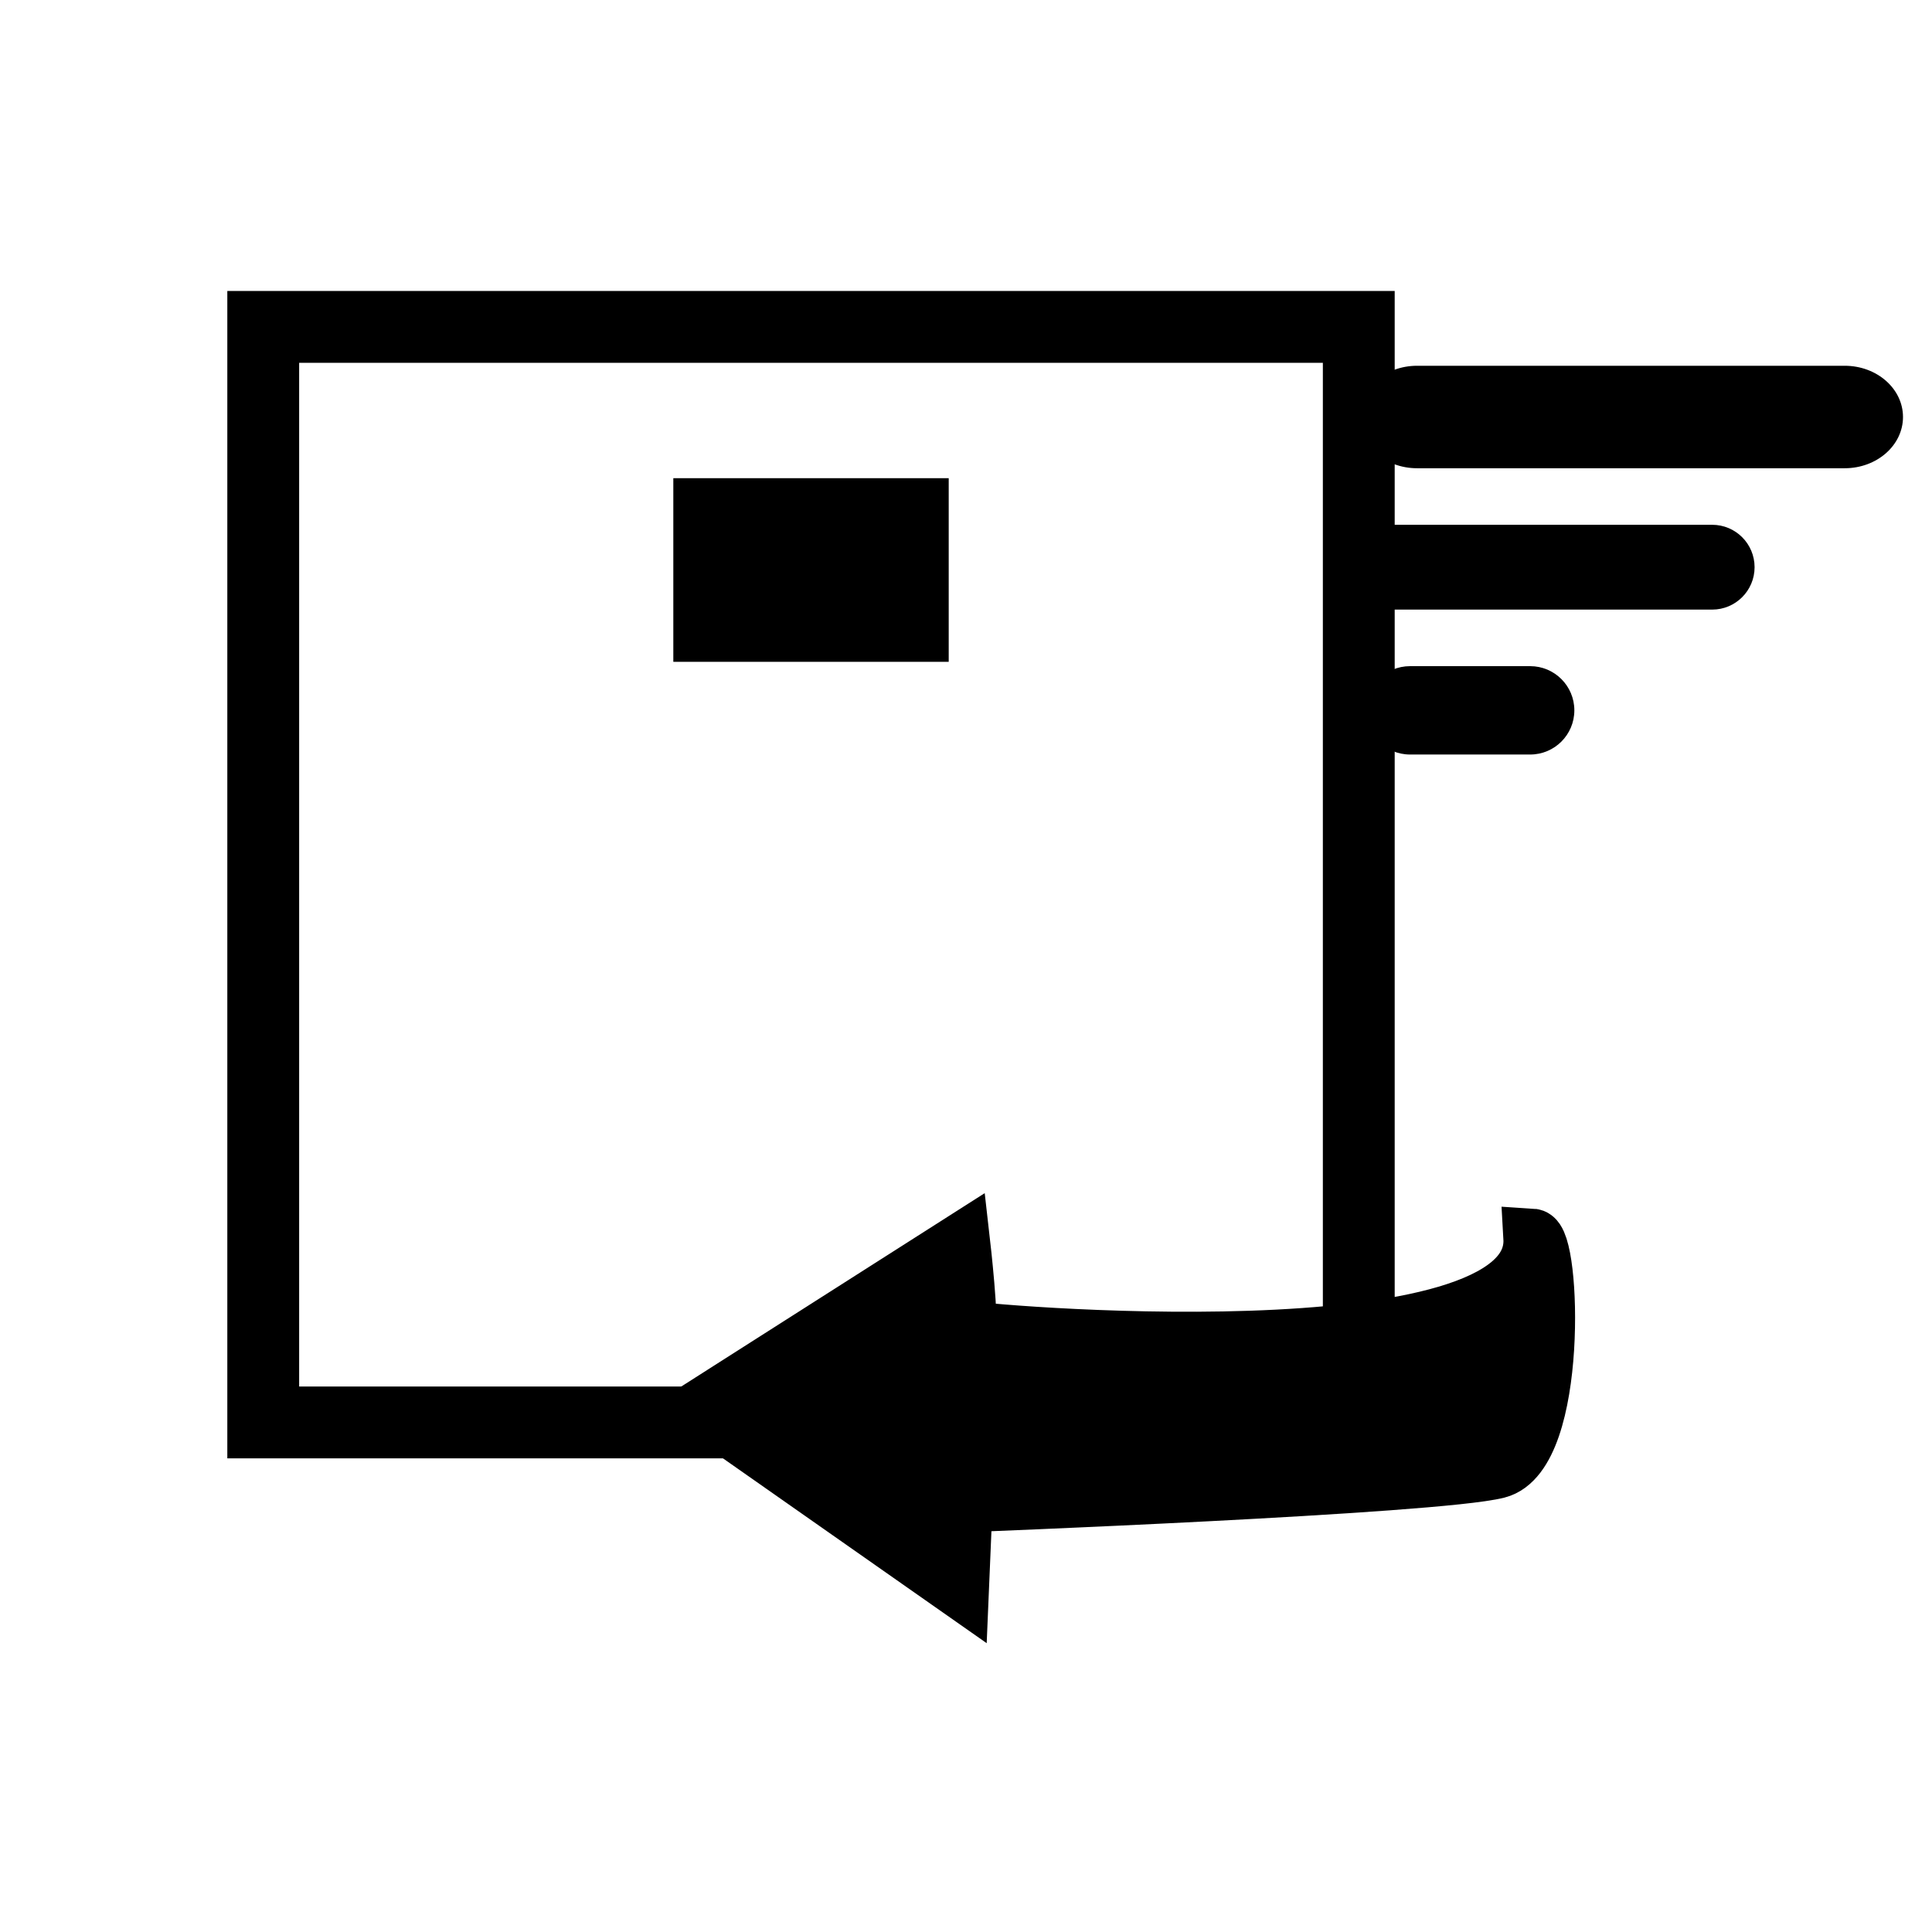
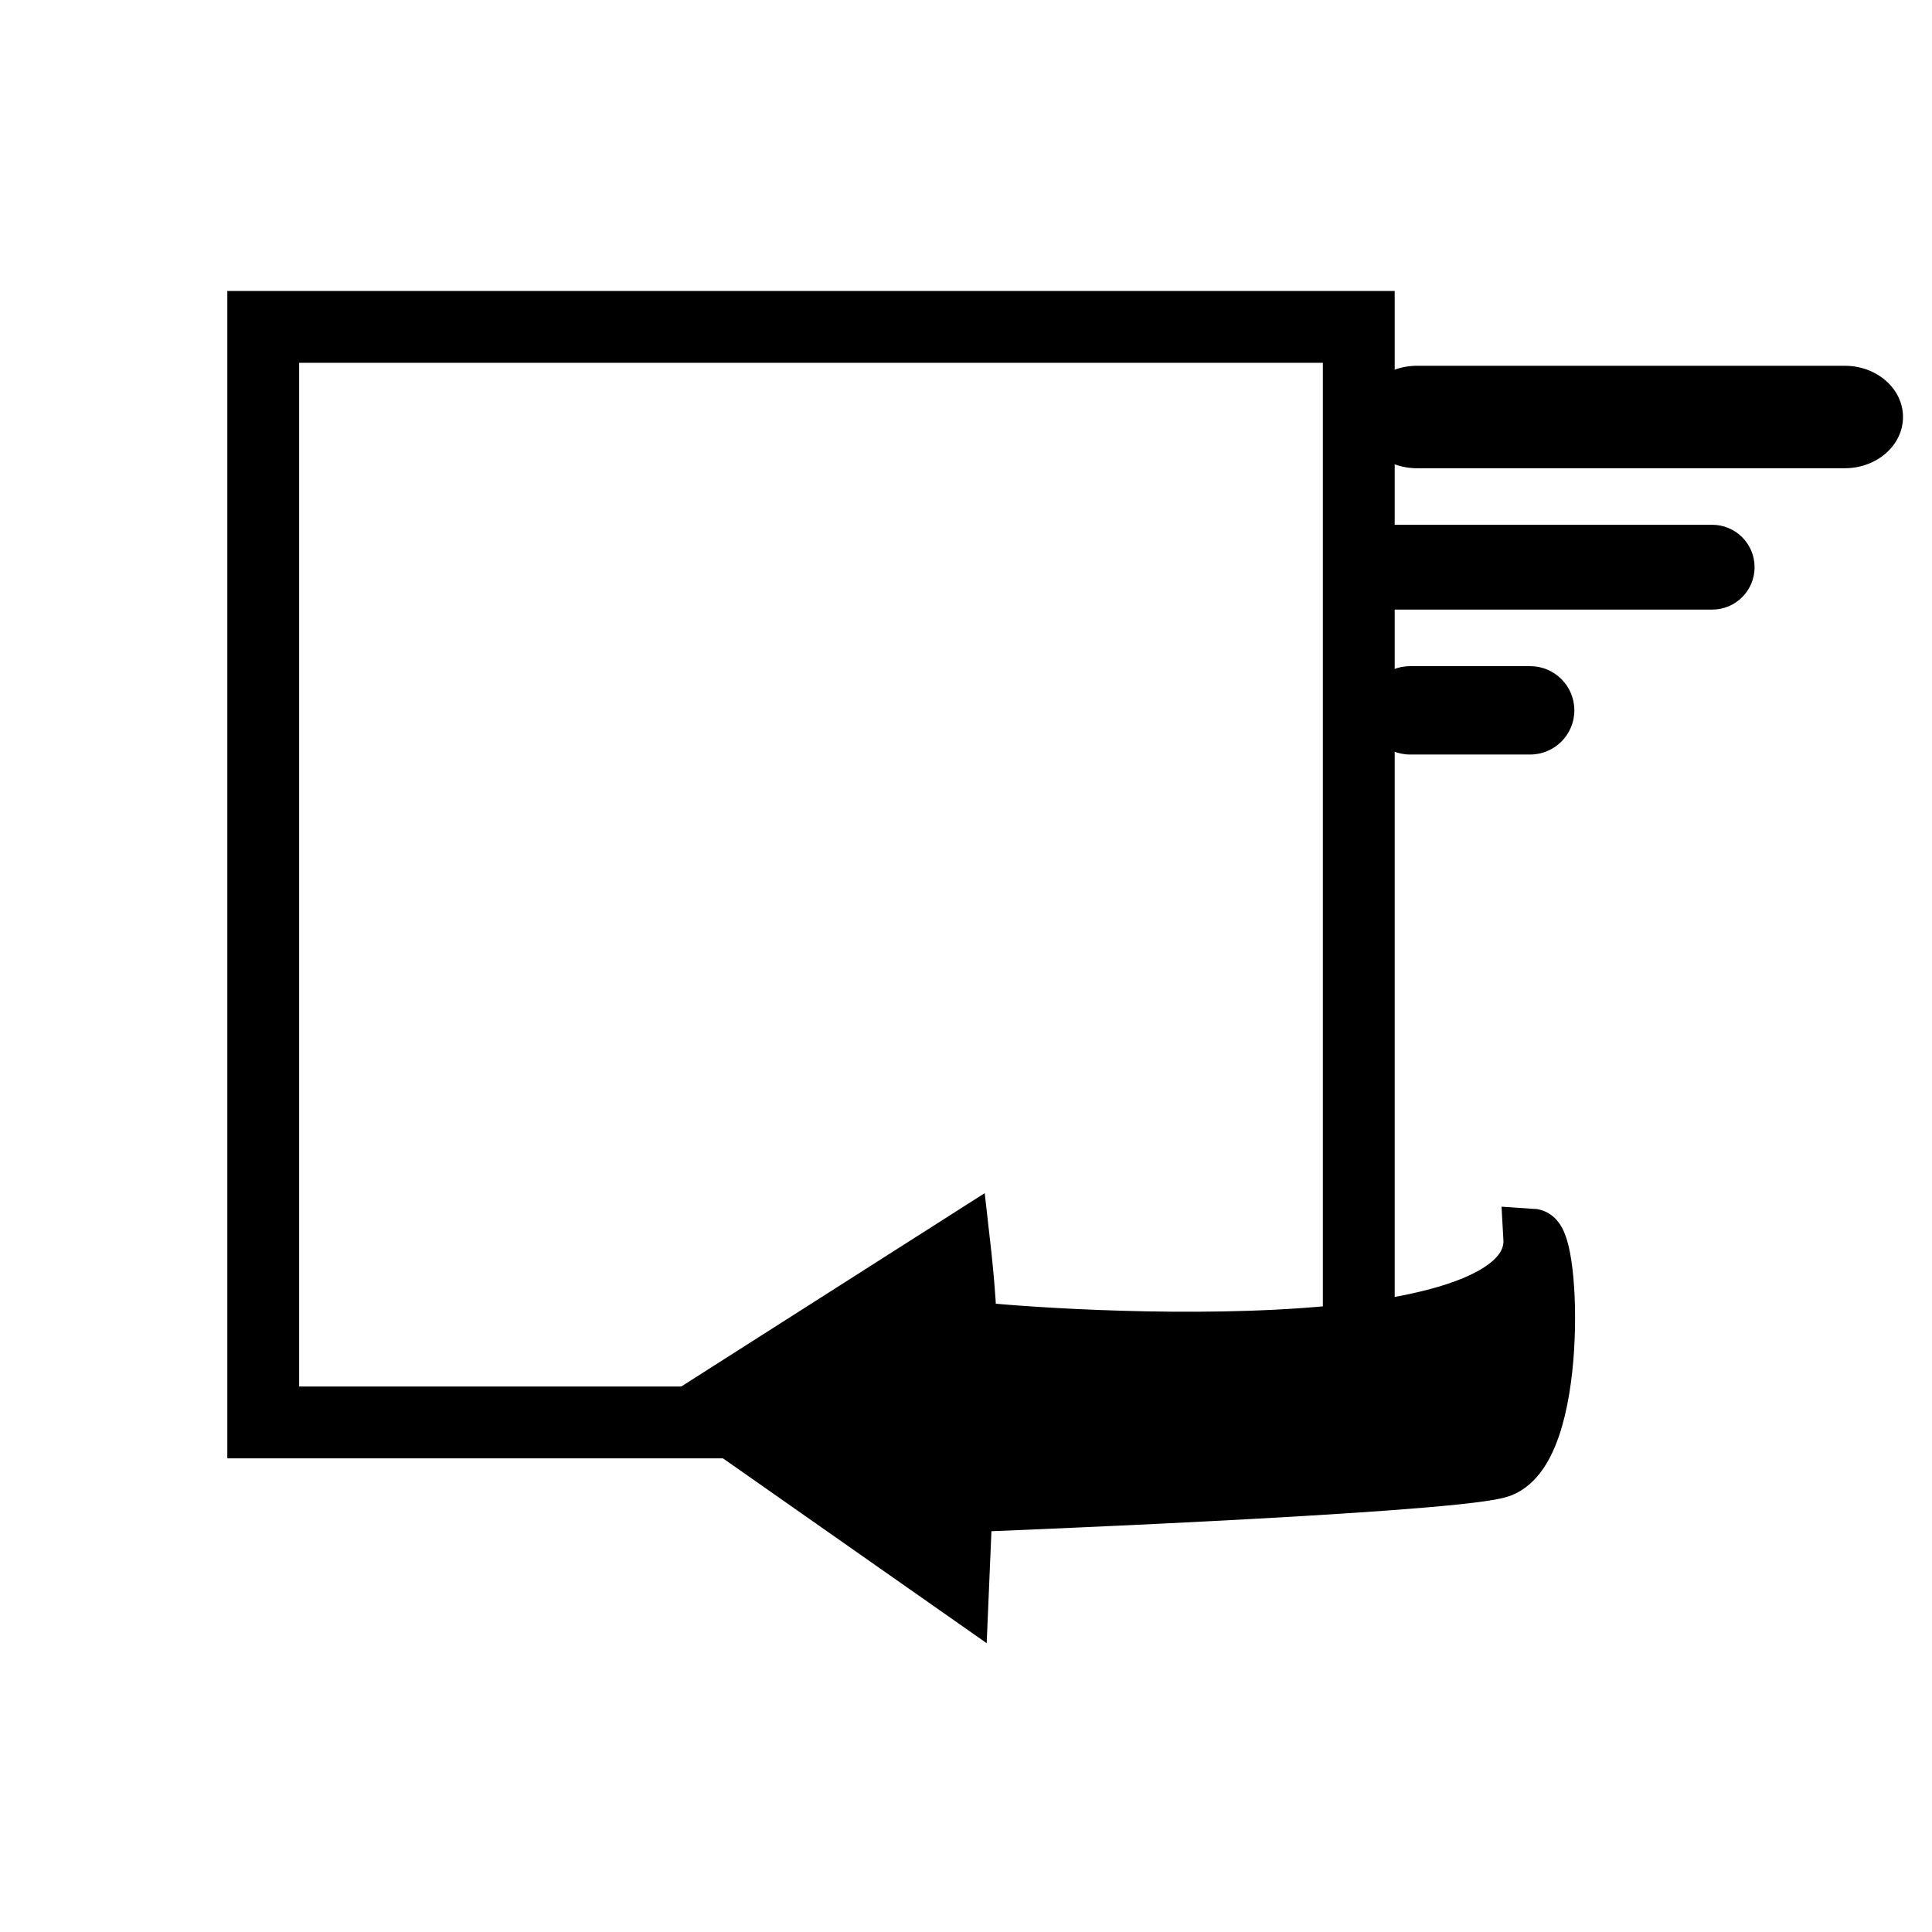
<svg xmlns="http://www.w3.org/2000/svg" version="1.1" id="Warstwa_1" x="0px" y="0px" width="100px" height="100px" viewBox="0 0 100 100" xml:space="preserve">
  <g id="Warstwa_1_1_" display="none">
    <g display="inline">
      <g>
        <g>
          <g>
            <g>
              <path fill="#7B7B7B" d="M39.995,95.87c-3.998,0-8.01-1.417-11.602-4.102c-5.624-4.2-14.055-19.574-14.411-20.224 C13.628,70.966,4.53,55.979,3.704,49.006C3.03,43.318,4.518,38.06,7.893,34.194c0.405-0.464,0.864-0.934,1.361-1.395 c3.81-3.499,9.678-6.219,9.927-6.333c0.239-0.146,0.638-0.252,1.043-0.252c0.819,0,1.58,0.441,1.987,1.149l9.86,17.07 c0.308,0.536,0.386,1.157,0.223,1.751c-0.162,0.589-0.544,1.082-1.077,1.388l-0.163,0.098 c-0.806,0.501-2.222,1.316-4.245,2.449c-2.311,1.295-4.131,1.687-5.355,1.762c1.117,2.595,3.82,7.508,6.348,11.689 c2.373,4.306,5.273,9.097,6.967,11.374c0.715-1.085,1.98-2.417,4.218-3.741c2.58-1.531,3.716-2.141,4.151-2.364 c0.072-0.061,0.161-0.127,0.269-0.188c1.045-0.602,2.53-0.212,3.132,0.849l9.856,17.064c0.627,1.093,0.251,2.499-0.837,3.136 c-0.126,0.095-5.422,3.818-10.352,5.364C43.496,95.599,41.743,95.87,39.995,95.87z M20.052,29.058 c-1.348,0.655-5.96,2.985-8.957,5.739c-0.423,0.39-0.812,0.791-1.154,1.183c-3.672,4.202-3.952,9.23-3.539,12.705 c0.758,6.389,9.84,21.349,9.932,21.5c0.117,0.21,8.534,15.558,13.686,19.407c4.465,3.335,9.583,4.38,14.372,2.879 c3.969-1.244,8.389-4.163,9.454-4.887l-9.438-16.345c-0.285,0.143-1.324,0.69-4.037,2.3c-3.543,2.096-3.82,3.94-3.823,3.956 c-0.06,0.459-0.35,0.883-0.765,1.08c-0.415,0.202-0.906,0.202-1.299-0.04c-2.157-1.326-7.46-10.75-9.035-13.608 c-1.66-2.743-7.17-12.047-7.239-14.579c-0.012-0.47,0.219-0.913,0.61-1.17c0.391-0.26,0.889-0.297,1.315-0.101 c-0.001,0-0.001,0-0.001,0c0.008,0,0.311,0.098,0.862,0.098l0,0c0.882,0,2.377-0.247,4.486-1.43 c1.92-1.074,3.274-1.852,4.027-2.316L20.052,29.058z" />
            </g>
          </g>
        </g>
        <g>
          <path fill="#7B7B7B" d="M51.69,91.904c-0.463,0-0.915-0.236-1.169-0.663L39.41,72.542c-0.383-0.645-0.171-1.478,0.474-1.862 c0.643-0.385,1.479-0.17,1.861,0.475l11.111,18.699c0.383,0.645,0.171,1.478-0.474,1.86 C52.165,91.843,51.926,91.904,51.69,91.904z" />
        </g>
        <g>
          <path fill="#7B7B7B" d="M26.754,49.932c-0.463,0-0.915-0.236-1.169-0.663L14.482,30.581c-0.383-0.645-0.171-1.478,0.474-1.862 c0.643-0.385,1.478-0.17,1.861,0.475L27.92,47.881c0.383,0.645,0.171,1.478-0.474,1.86 C27.229,49.871,26.99,49.932,26.754,49.932z" />
        </g>
      </g>
      <g>
        <g>
          <g>
            <g>
              <path fill="none" d="M38.292,43.343c-3.473-3.879-5.558-8.811-5.558-14.189c0-12.485,11.209-22.607,25.037-22.607 c13.833,0,25.042,10.121,25.042,22.607c0,12.488-11.209,22.607-25.042,22.607c-3.547,0-6.917-0.677-9.978-1.876l-13.016,6.649 L38.292,43.343z" />
              <path fill="#7B7B7B" d="M34.777,57.892c-0.305,0-0.606-0.101-0.853-0.3c-0.418-0.34-0.598-0.889-0.459-1.409l3.329-12.493 c-3.499-4.16-5.419-9.291-5.419-14.536c0-13.215,11.841-23.965,26.395-23.965c14.557,0,26.401,10.75,26.401,23.965 s-11.843,23.965-26.4,23.965c-3.407,0-6.732-0.589-9.897-1.751l-12.479,6.375C35.2,57.844,34.987,57.892,34.777,57.892z M57.771,7.906c-13.057,0-23.678,9.532-23.678,21.248c0,4.882,1.803,9.474,5.212,13.284c0.305,0.34,0.418,0.812,0.3,1.255 l-2.73,10.243l10.3-5.261c0.346-0.175,0.752-0.196,1.113-0.053c3.019,1.181,6.211,1.78,9.483,1.78 c13.06,0,23.684-9.532,23.684-21.248S70.83,7.906,57.771,7.906z" />
            </g>
          </g>
        </g>
        <g>
          <g>
            <path fill="#7B7B7B" d="M55.372,36.067c-0.025-0.13-0.038-0.273-0.038-0.427c0-0.156,0-0.3,0-0.43 c0-1.09,0.162-2.048,0.487-2.879c0.324-0.83,0.726-1.589,1.206-2.279c0.48-0.687,0.999-1.329,1.557-1.926 s1.077-1.199,1.557-1.809s0.882-1.258,1.206-1.947c0.325-0.687,0.487-1.472,0.487-2.353c0-1.194-0.344-2.168-1.031-2.921 c-0.689-0.751-1.836-1.128-3.445-1.128c-0.934,0-1.882,0.162-2.841,0.485c-0.96,0.326-1.791,0.708-2.491,1.149l-1.051-2.414 c0.986-0.594,2.023-1.069,3.113-1.419s2.439-0.525,4.049-0.525c1.141,0,2.146,0.162,3.017,0.485 c0.869,0.326,1.596,0.772,2.179,1.342c0.584,0.573,1.017,1.247,1.304,2.024c0.285,0.78,0.429,1.61,0.429,2.491 c0,1.167-0.175,2.186-0.525,3.056c-0.351,0.87-0.792,1.661-1.324,2.374c-0.532,0.714-1.104,1.382-1.712,2.003 c-0.61,0.623-1.182,1.279-1.712,1.966c-0.532,0.69-0.974,1.435-1.324,2.239c-0.35,0.804-0.525,1.751-0.525,2.841h-2.572V36.067 z M54.595,41.167c0-0.7,0.2-1.252,0.602-1.655c0.402-0.401,0.941-0.602,1.616-0.602c0.7,0,1.259,0.202,1.674,0.602 c0.414,0.403,0.622,0.955,0.622,1.655c0,0.674-0.208,1.22-0.622,1.634c-0.415,0.414-0.974,0.623-1.674,0.623 c-0.675,0-1.214-0.21-1.616-0.623C54.795,42.387,54.595,41.84,54.595,41.167z" />
          </g>
        </g>
      </g>
    </g>
    <g display="inline">
      <g>
        <g>
          <g>
            <path fill="#FFFFFF" d="M90.129,80.371c2.963-2.835,4.742-6.441,4.742-10.372c0-9.127-9.563-16.524-21.357-16.524 c-11.799,0-21.362,7.398-21.362,16.524c0,9.129,9.563,16.524,21.362,16.524c3.024,0,5.9-0.493,8.511-1.37l11.103,4.86 L90.129,80.371z" />
            <path fill="#7B7B7B" d="M93.128,91.176c-0.158,0-0.317-0.032-0.467-0.098l-10.697-4.68c-2.698,0.854-5.538,1.288-8.451,1.288 c-12.42,0-22.525-7.934-22.525-17.688c0-9.752,10.105-17.688,22.525-17.688c12.418,0,22.52,7.936,22.52,17.688 c0,3.865-1.622,7.639-4.585,10.699l2.79,8.97c0.135,0.436,0.005,0.909-0.335,1.213C93.686,91.074,93.408,91.176,93.128,91.176z M82.024,83.99c0.159,0,0.318,0.034,0.467,0.098l8.769,3.84l-2.242-7.211c-0.131-0.42-0.013-0.879,0.307-1.186 c2.867-2.742,4.383-6.039,4.383-9.531c0-8.47-9.059-15.361-20.194-15.361c-11.138,0-20.198,6.891-20.198,15.361 s9.061,15.361,20.198,15.361c2.815,0,5.554-0.441,8.141-1.309C81.774,84.011,81.899,83.99,82.024,83.99z" />
          </g>
        </g>
      </g>
      <g>
        <g>
          <g>
            <g>
-               <circle fill="#FFFFFF" cx="64.649" cy="69.622" r="3.025" />
              <path fill="#7B7B7B" d="M64.648,73.811c-2.308,0-4.187-1.879-4.187-4.19c0-2.311,1.879-4.19,4.187-4.19 c2.311,0,4.19,1.879,4.19,4.19C68.838,71.933,66.959,73.811,64.648,73.811z M64.648,67.759c-1.026,0-1.861,0.836-1.861,1.863 s0.835,1.863,1.861,1.863c1.027,0,1.863-0.836,1.863-1.863S65.675,67.759,64.648,67.759z" />
            </g>
          </g>
        </g>
        <g>
          <g>
            <g>
              <circle fill="#FFFFFF" cx="73.511" cy="69.622" r="3.026" />
              <path fill="#7B7B7B" d="M73.513,73.811c-2.312,0-4.192-1.879-4.192-4.19c0-2.311,1.88-4.19,4.192-4.19 c2.308,0,4.187,1.879,4.187,4.19C77.701,71.933,75.822,73.811,73.513,73.811z M73.513,67.759 c-1.028,0-1.865,0.836-1.865,1.863s0.837,1.863,1.865,1.863c1.026,0,1.861-0.836,1.861-1.863S74.539,67.759,73.513,67.759z" />
            </g>
          </g>
        </g>
        <g>
          <g>
            <g>
              <g>
                <circle fill="#FFFFFF" cx="82.375" cy="69.622" r="3.027" />
                <path fill="#7B7B7B" d="M82.377,73.811c-2.312,0-4.192-1.879-4.192-4.19c0-2.311,1.88-4.19,4.192-4.19 c2.311,0,4.19,1.879,4.19,4.19C86.566,71.933,84.687,73.811,82.377,73.811z M82.377,67.759c-1.028,0-1.865,0.836-1.865,1.863 s0.837,1.863,1.865,1.863c1.027,0,1.863-0.836,1.863-1.863S83.403,67.759,82.377,67.759z" />
              </g>
            </g>
          </g>
        </g>
      </g>
    </g>
  </g>
  <g id="Warstwa_2" display="none">
    <path display="inline" fill="none" stroke="#7B7B7B" stroke-width="2.228" stroke-miterlimit="10" d="M28.961,11.875v61.184 h54.306V11.875H28.961z M71.402,21.025c0,8.43-6.859,15.288-15.288,15.288c-8.427,0-15.288-6.858-15.288-15.288v-3.9h5.432v3.9 c0,5.435,4.422,9.855,9.855,9.855c5.435,0,9.855-4.42,9.855-9.855v-3.713H71.4v3.713H71.402z" />
  </g>
  <g id="Warstwa_12">
    <path display="none" fill="#070707" d="M11.491,14.74l12.818,3.938l7.368,18.348c-0.162,0.169-0.291,0.374-0.368,0.611l-3.6,11.041 c-0.118,0.36-0.103,0.75,0.04,1.101l10.026,24.587c-0.375,1.195-0.578,2.466-0.578,3.783c0,6.978,5.677,12.655,12.655,12.655 s12.656-5.677,12.656-12.655c0-1.116-0.147-2.197-0.419-3.229l22.859-9.751c0.814-0.347,1.192-1.288,0.845-2.101 c-0.347-0.814-1.288-1.192-2.101-0.844l-22.81,9.73c-0.466-0.827-1.021-1.598-1.655-2.297l21.457-8.88 c0.28-0.116,0.503-0.339,0.619-0.619c0.116-0.28,0.116-0.595,0-0.875L70.198,32.452c-0.242-0.584-0.911-0.861-1.494-0.619 l-2.262,0.936l-7.848-18.963c-0.116-0.28-0.339-0.503-0.619-0.619s-0.595-0.116-0.875,0L36.696,21.63 c-0.28,0.116-0.503,0.339-0.619,0.619c-0.116,0.28-0.116,0.595,0,0.875l7.848,18.963l-2.627,1.087 c-0.584,0.242-0.861,0.911-0.619,1.494l8.624,20.84c-0.888,0.038-1.753,0.166-2.584,0.379L26.996,16.775 c-0.18-0.449-0.554-0.792-1.016-0.934l-13.548-4.162c-0.845-0.26-1.741,0.215-2.001,1.06C10.171,13.584,10.646,14.48,11.491,14.74z M38.628,23.307l5.649-2.338l2.181,5.269l6.991-2.893l-2.181-5.269l5.649-2.338L64.309,33.6l-18.29,7.569L38.628,23.307z M49.85,68.697c0.265,0,0.527,0.014,0.786,0.035c0.963,0.08,1.885,0.304,2.745,0.652c0.087,0.035,0.173,0.071,0.258,0.109 c0.865,0.38,1.662,0.887,2.369,1.495c0.743,0.64,1.387,1.392,1.903,2.232c0.555,0.903,0.961,1.906,1.187,2.976 c0.133,0.631,0.204,1.284,0.204,1.954c0,5.212-4.241,9.453-9.453,9.453s-9.453-4.241-9.453-9.453c0-3.418,1.824-6.418,4.549-8.078 c0.905-0.551,1.909-0.955,2.979-1.177C48.547,68.766,49.191,68.697,49.85,68.697z M43.229,44.851l7.951-3.29L54.259,49l9.391-3.886 l-3.079-7.44l7.951-3.29l10.229,24.717L57.344,67.96c-1.593-1.175-3.47-1.985-5.507-2.308L43.229,44.851z M39.697,70.604 l-3.657-8.968l4.425-2.723l3.276,8.158C42.155,67.95,40.775,69.158,39.697,70.604z M34.815,58.63l-3.88-9.516l2.508-7.691 l5.812,14.474L34.815,58.63z" />
    <g>
      <rect x="13.625" y="16.92" fill="none" stroke="#000000" stroke-width="3.718" stroke-miterlimit="10" width="56.705" height="56.705" />
-       <rect x="34.851" y="24.751" width="14.254" height="9.505" />
      <path d="M70.33,21.584c0,1.465,1.351,2.652,3.018,2.652h22.133c1.667,0,3.018-1.187,3.018-2.652l0,0 c0-1.465-1.351-2.652-3.018-2.652H73.348C71.682,18.932,70.33,20.119,70.33,21.584L70.33,21.584z" />
      <path d="M69.964,29.358c0,1.212,0.983,2.195,2.195,2.195h16.463c1.212,0,2.195-0.983,2.195-2.195l0,0 c0-1.212-0.983-2.195-2.195-2.195H72.159C70.947,27.163,69.964,28.146,69.964,29.358L69.964,29.358z" />
      <path d="M70.696,36.767c0,1.263,1.024,2.287,2.286,2.287h6.219c1.263,0,2.287-1.024,2.287-2.287l0,0 c0-1.263-1.024-2.287-2.287-2.287h-6.219C71.72,34.48,70.696,35.504,70.696,36.767L70.696,36.767z" />
    </g>
    <g id="Warstwa_13" display="none">
      <path display="inline" fill="#FFFFFF" stroke="#FFFFFF" stroke-miterlimit="10" d="M49.252,65.143l-12.381,7.895L49.313,81.5 c0,0,0.625-2.375,0.504-4.247c0.684,0.935,13.496,0.81,26.559-0.315c3.5-3.938,3.688-16.25,2.125-10.563 c-3.125,5.188-28.938,2.313-28.938,2.313L49.252,65.143z" />
    </g>
    <path display="none" fill="#81BAA2" d="M49.818,82.875c-0.109,0-0.218-0.032-0.313-0.095L35.52,73.499 c-0.159-0.106-0.254-0.285-0.252-0.477c0.001-0.191,0.1-0.369,0.261-0.473l13.985-8.916c0.174-0.112,0.395-0.119,0.576-0.019 c0.181,0.099,0.293,0.29,0.293,0.496v3.906c3.174,0.019,18.844,0.105,23.034,0.105c4.15,0,5.117-3.905,5.156-4.071 c0.066-0.279,0.338-0.461,0.616-0.434c0.286,0.033,0.501,0.274,0.501,0.562v6.759c0,3.378-1.671,7.405-9.629,7.405 c-4.778,0-16.919,0.032-19.679,0.04v3.925c0,0.209-0.115,0.4-0.298,0.499C50.002,82.853,49.911,82.875,49.818,82.875z M36.871,73.037l12.381,8.218v-3.437c0-0.312,0.254-0.564,0.564-0.565c0,0,14.837-0.041,20.246-0.041 c5.717,0,8.497-2.052,8.497-6.273v-4.301c-0.915,1.283-2.5,2.617-5.142,2.617c-4.671,0-23.603-0.108-23.603-0.108 c-0.312-0.002-0.563-0.255-0.563-0.565v-3.438L36.871,73.037z" />
  </g>
  <g id="Warstwa_14">
    <path stroke="#000000" stroke-width="3" stroke-miterlimit="10" d="M36.313,72.875l13.438-8.563c0,0,0.5,4.375,0.25,4.5 s29.75,2.875,29.313-4.75c1,0.063,1.375,11.188-1.813,12s-27.625,1.75-27.625,1.75l-0.188,4.438L36.313,72.875z" />
  </g>
  <g id="Warstwa_3" display="none">
    <path display="inline" fill="#7B7B7B" d="M17.442,84.199h48.931l0,0l0,0c0.052,0,0.105-0.003,0.157-0.008 c0.022-0.002,0.044-0.006,0.066-0.009c0.03-0.004,0.059-0.008,0.088-0.013c0.025-0.005,0.05-0.012,0.075-0.018 c0.025-0.006,0.051-0.012,0.076-0.019c0.025-0.007,0.049-0.017,0.073-0.025c0.025-0.009,0.049-0.017,0.074-0.027 c0.023-0.01,0.046-0.021,0.068-0.031c0.024-0.011,0.049-0.022,0.073-0.035c0.022-0.012,0.043-0.025,0.064-0.037 c0.023-0.014,0.047-0.027,0.069-0.042s0.044-0.031,0.065-0.047c0.02-0.015,0.041-0.029,0.06-0.045 c0.024-0.02,0.047-0.041,0.071-0.063c0.014-0.013,0.029-0.024,0.042-0.037l15.957-15.682c0.002-0.002,0.003-0.004,0.005-0.005 c0.027-0.027,0.051-0.055,0.076-0.083c0.01-0.012,0.022-0.023,0.032-0.035c0.031-0.037,0.06-0.076,0.087-0.116 c0.02-0.029,0.038-0.06,0.056-0.09c0.01-0.017,0.022-0.034,0.031-0.052c0.014-0.025,0.025-0.052,0.038-0.078 c0.01-0.021,0.021-0.042,0.03-0.064c0.01-0.023,0.017-0.047,0.026-0.071c0.009-0.026,0.02-0.051,0.028-0.077 c0.007-0.022,0.012-0.045,0.017-0.067c0.007-0.028,0.016-0.056,0.021-0.085c0.01-0.05,0.018-0.102,0.023-0.153 c0.002-0.015,0.001-0.029,0.002-0.044c0.003-0.038,0.006-0.077,0.006-0.116c0-0.002,0-0.004,0-0.007v-49.1 c0-0.884-0.717-1.601-1.601-1.601H33.399c-0.018,0-0.035,0.002-0.052,0.003c-0.033,0.001-0.067,0.002-0.1,0.005 c-0.024,0.002-0.048,0.006-0.072,0.01c-0.028,0.004-0.056,0.007-0.083,0.013c-0.026,0.005-0.051,0.012-0.076,0.018 s-0.051,0.012-0.076,0.02c-0.025,0.007-0.049,0.017-0.074,0.025c-0.025,0.009-0.05,0.017-0.074,0.027 c-0.023,0.01-0.046,0.021-0.069,0.031c-0.025,0.011-0.049,0.023-0.074,0.035c-0.022,0.012-0.043,0.025-0.064,0.037 c-0.024,0.014-0.047,0.028-0.07,0.043c-0.022,0.015-0.044,0.031-0.065,0.047c-0.02,0.015-0.041,0.03-0.061,0.045 c-0.025,0.02-0.049,0.042-0.072,0.064c-0.014,0.012-0.028,0.023-0.041,0.036L16.32,32.355c-0.002,0.002-0.003,0.004-0.005,0.005 c-0.027,0.027-0.051,0.055-0.076,0.083c-0.01,0.012-0.022,0.023-0.032,0.035c-0.031,0.037-0.06,0.076-0.087,0.116 c-0.02,0.029-0.038,0.06-0.056,0.09c-0.01,0.017-0.022,0.034-0.031,0.052c-0.014,0.025-0.025,0.052-0.038,0.078 c-0.01,0.021-0.021,0.042-0.03,0.064c-0.01,0.023-0.017,0.047-0.026,0.07c-0.009,0.026-0.02,0.051-0.028,0.077 c-0.007,0.022-0.011,0.045-0.017,0.067c-0.007,0.028-0.016,0.056-0.021,0.085c-0.01,0.05-0.018,0.101-0.023,0.153 c-0.002,0.014-0.001,0.029-0.002,0.044c-0.003,0.038-0.006,0.077-0.006,0.116c0,0.002,0,0.004,0,0.007v49.1 C15.841,83.482,16.558,84.199,17.442,84.199z M64.772,80.996H19.044V35.099h15.187v24.718l4.223-2.931l3.24,2.931l3.179-3.054 l4.947,3.054V35.099h14.952V80.996z M67.975,34.155l12.754-12.914v45.003L67.975,78.778V34.155z M65.704,31.896H51.722 l12.236-12.479h14.071L65.704,31.896z M34.055,19.417H48.24L35.571,31.896H21.357L34.055,19.417z" />
  </g>
  <g id="Warstwa_5" display="none">
    <path display="inline" fill="none" stroke="#ED1C24" stroke-miterlimit="10" d="M55.268,33.728 c-3.204,10.412-3.661,5.149-3.661,5.149l29.977,13.959l-0.458,7.323L21.744,60.73l-1.716-6.751L51.95,40.936" />
    <path display="inline" fill="none" stroke="#ED1C24" stroke-miterlimit="10" d="M44.513,29.494" />
  </g>
  <g id="Warstwa_6" display="none"> </g>
  <g id="Warstwa_10" display="none">
    <path display="inline" fill="#81BAA2" stroke="#7B7B7B" stroke-width="1.822" stroke-miterlimit="10" d="M63.249,58.764 l4.423-8.864l-14.321-7.154c-0.03,0.07-2.01,4.736-6.292,7.359c-1.808,1.108-3.887,1.645-5.936,1.62l0,0c-0.009,0-0.019,0-0.028,0 s-0.019,0-0.028,0l0,0c-2.049,0.025-4.138-0.513-5.946-1.62c-4.302-2.636-6.286-7.334-6.297-7.36L14.5,49.9l4.423,8.864 l7.464-2.155l-0.802,25.005c0.028-0.002,10.056-0.795,11.114,9.135h4.368h0.056h4.349c1.058-9.931,11.088-9.137,11.114-9.135 l-0.802-25.005L63.249,58.764z" />
  </g>
  <g id="Warstwa_11" display="none">
    <path display="inline" fill="#7B7B7B" d="M33.949,39.316c0,0-5.863,1.813-10.036,5.376c-2.398,2.047-3.696,5.104-3.502,8.251 c0.11,1.784,0.342,3.553,1.879,6.481c0,0,2.127,3.949,4.405,14.708c0,0,4.014,16.666,10.573,17.07c0,0,8.316,0.848,8.316-9.903 c0,0-0.227-7.507-4.061-12.203c-1.602-1.962-2.568-4.376-2.621-6.908c-0.001-0.037-0.001-0.073-0.002-0.11 c-0.018-1.469,0.609-2.872,1.697-3.859c1.994-1.808,5.673-5.342,7.674-8.501c0,0,2.464-4.106-3.434-9.034 C44.838,40.685,40.221,37.151,33.949,39.316z" />
    <ellipse display="inline" fill="#7B7B7B" cx="20.667" cy="43.139" rx="1.81" ry="2.324" />
    <ellipse display="inline" fill="#7B7B7B" cx="25.132" cy="39.051" rx="2.086" ry="2.884" />
    <ellipse display="inline" fill="#7B7B7B" cx="30.186" cy="35.606" rx="2.314" ry="2.835" />
    <ellipse display="inline" fill="#7B7B7B" cx="36.877" cy="33.443" rx="2.585" ry="3.328" />
    <ellipse display="inline" fill="#7B7B7B" cx="45.486" cy="33.146" rx="3.868" ry="5.807" />
    <g display="inline">
      <g>
        <path fill="#7B7B7B" d="M68.76,21.973c0,0,5.863,1.813,10.036,5.376c2.398,2.047,3.696,5.104,3.502,8.251 c-0.11,1.784-0.342,3.553-1.879,6.481c0,0-2.127,3.949-4.405,14.708c0,0-4.014,16.666-10.573,17.07c0,0-8.316,0.848-8.316-9.903 c0,0,0.227-7.507,4.061-12.203c1.602-1.962,2.568-4.376,2.621-6.908c0.001-0.037,0.001-0.073,0.002-0.11 c0.018-1.469-0.609-2.872-1.697-3.859c-1.994-1.808-5.673-5.342-7.674-8.501c0,0-2.464-4.106,3.434-9.034 C57.872,23.341,62.489,19.808,68.76,21.973z" />
        <ellipse fill="#7B7B7B" cx="82.043" cy="25.796" rx="1.81" ry="2.324" />
        <ellipse fill="#7B7B7B" cx="77.577" cy="21.708" rx="2.086" ry="2.884" />
        <ellipse fill="#7B7B7B" cx="72.524" cy="18.263" rx="2.314" ry="2.835" />
        <ellipse fill="#7B7B7B" cx="65.833" cy="16.099" rx="2.585" ry="3.328" />
        <ellipse fill="#7B7B7B" cx="57.224" cy="15.803" rx="3.868" ry="5.807" />
      </g>
    </g>
  </g>
  <g id="Warstwa_8" display="none">
    <g display="inline">
      <g>
        <g>
          <g>
            <path fill="none" stroke="#7B7B7B" stroke-width="3" stroke-miterlimit="10" d="M84.787,75.933h-69.32 c-2.819,0-5.104-2.285-5.104-5.104V31.693c0-2.819,2.285-5.104,5.104-5.104h69.32c2.819,0,5.104,2.285,5.104,5.104v39.136 C89.891,73.648,87.606,75.933,84.787,75.933z" />
            <g>
              <path fill="none" stroke="#7B7B7B" stroke-width="3" stroke-miterlimit="10" d="M28.067,54.274h-7.872 c-0.962,0-1.741-0.78-1.741-1.741V44.66c0-0.962,0.78-1.741,1.741-1.741h7.872c0.962,0,1.741,0.78,1.741,1.741v7.872 C29.808,53.494,29.029,54.274,28.067,54.274z" />
              <g>
                <line fill="none" stroke="#7B7B7B" stroke-width="3" stroke-miterlimit="10" x1="18.453" y1="45.854" x2="29.808" y2="45.854" />
                <line fill="none" stroke="#7B7B7B" stroke-width="3" stroke-miterlimit="10" x1="18.453" y1="48.596" x2="29.808" y2="48.596" />
                <line fill="none" stroke="#7B7B7B" stroke-width="3" stroke-miterlimit="10" x1="18.453" y1="51.338" x2="29.808" y2="51.338" />
                <rect x="21.6" y="45.854" fill="none" stroke="#7B7B7B" stroke-width="3" stroke-miterlimit="10" width="5.061" height="5.483" />
              </g>
            </g>
          </g>
        </g>
        <line fill="none" stroke="#7B7B7B" stroke-width="3" stroke-miterlimit="10" x1="18.453" y1="59.911" x2="80.038" y2="59.911" />
        <line fill="none" stroke="#7B7B7B" stroke-width="3" stroke-miterlimit="10" x1="33.335" y1="54.005" x2="80.038" y2="54.005" />
      </g>
      <rect x="18.453" y="64.22" fill="none" stroke="#7B7B7B" stroke-miterlimit="10" width="4.031" height="4.031" />
      <rect x="26.661" y="64.22" fill="none" stroke="#7B7B7B" stroke-miterlimit="10" width="4.031" height="4.031" />
      <rect x="34.869" y="64.22" fill="none" stroke="#7B7B7B" stroke-miterlimit="10" width="4.031" height="4.031" />
      <rect x="43.077" y="64.22" fill="none" stroke="#7B7B7B" stroke-miterlimit="10" width="4.031" height="4.031" />
      <rect x="51.284" y="64.22" fill="none" stroke="#7B7B7B" stroke-miterlimit="10" width="4.031" height="4.031" />
      <rect x="59.492" y="64.22" fill="none" width="4.032" height="4.031" />
      <rect x="67.7" y="64.22" fill="none" width="4.032" height="4.031" />
      <rect x="75.908" y="64.22" fill="none" width="4.032" height="4.031" />
    </g>
  </g>
  <g id="Warstwa_9"> </g>
</svg>